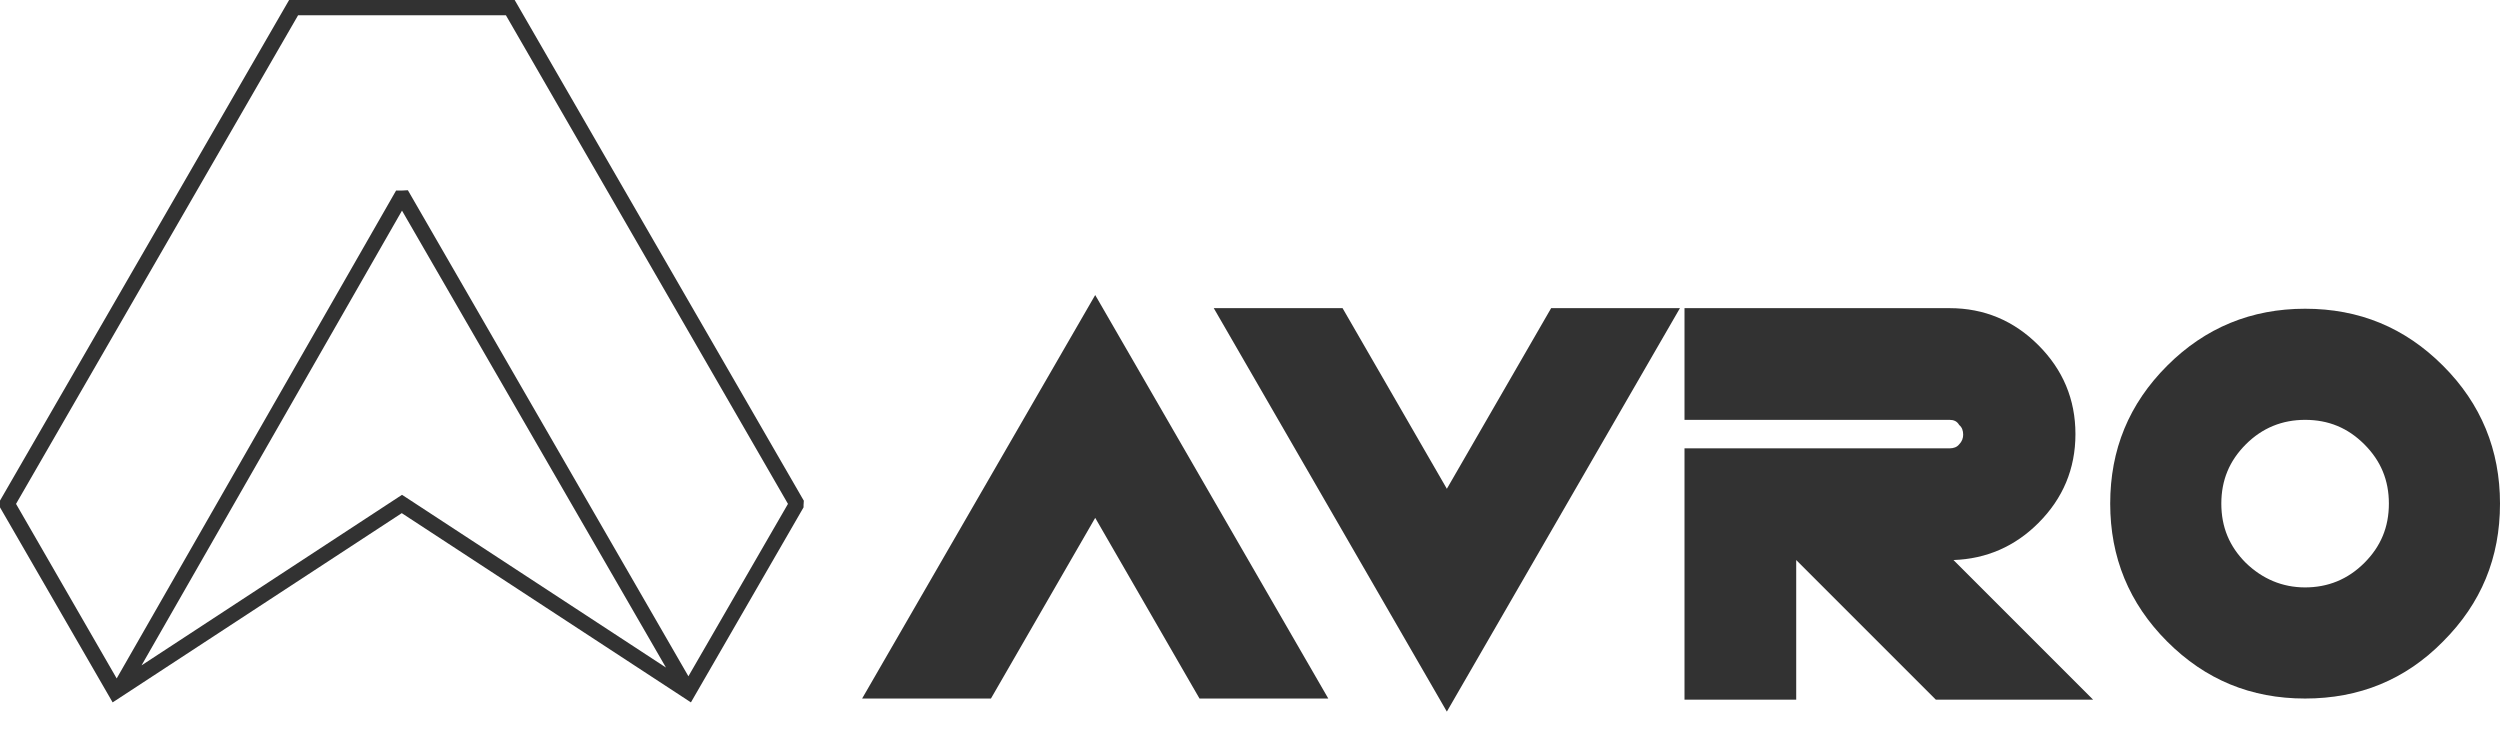
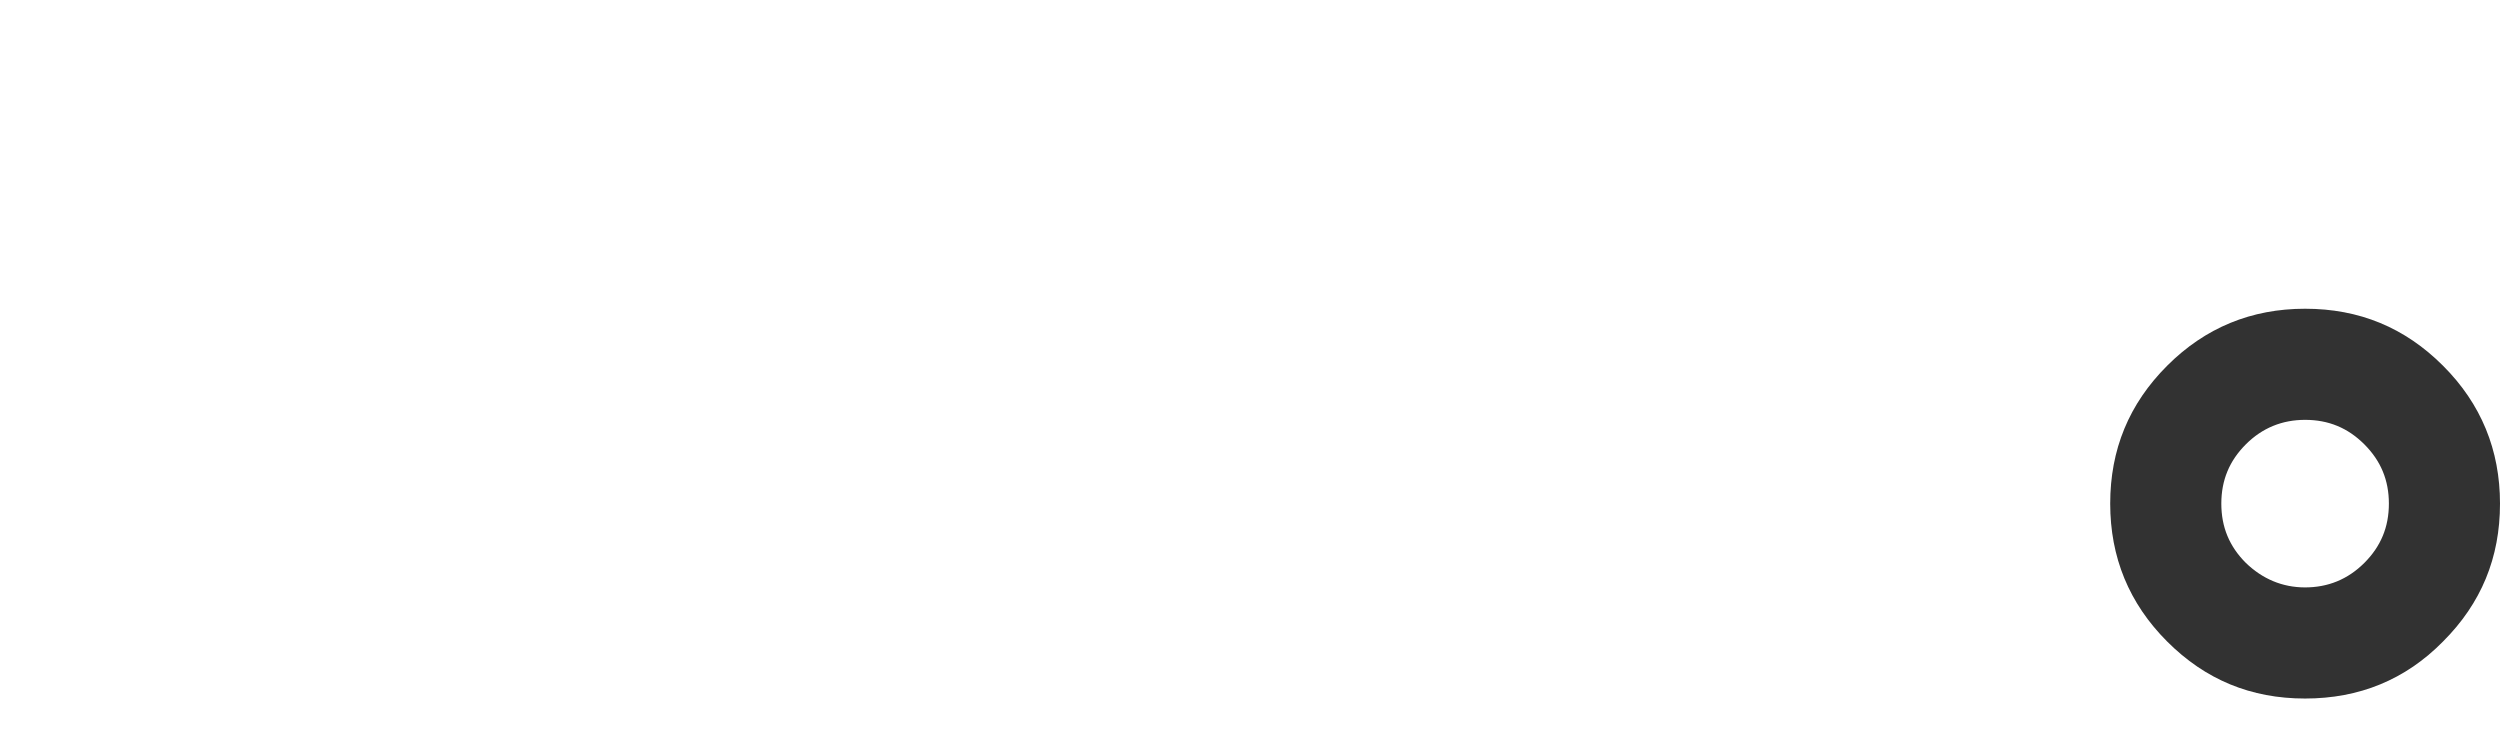
<svg xmlns="http://www.w3.org/2000/svg" width="85" height="25" viewBox="0 0 85 25" fill="none">
-   <path d="M40.783 23.75L37.237 17.607L33.692 23.75H29.312L37.237 10.031L45.162 23.75H40.783Z" fill="#1C1C1C" fill-opacity="0.9" />
-   <path d="M52.739 10.477H57.118L49.193 24.195L41.268 10.477H45.647L49.193 16.619L52.739 10.477Z" fill="#1C1C1C" fill-opacity="0.9" />
-   <path d="M66.283 14.275H57.273V10.477H66.283C67.465 10.477 68.472 10.903 69.305 11.736C70.139 12.57 70.565 13.577 70.565 14.759C70.565 15.941 70.139 16.949 69.305 17.782C68.511 18.576 67.542 19.003 66.418 19.041L71.165 23.788H65.818L61.071 19.041V23.788H57.273V15.244H66.283C66.418 15.244 66.535 15.205 66.612 15.108C66.709 15.011 66.748 14.895 66.748 14.779C66.748 14.643 66.709 14.527 66.612 14.449C66.535 14.314 66.418 14.275 66.283 14.275Z" fill="#1C1C1C" fill-opacity="0.9" />
  <path d="M78.373 23.75C76.532 23.75 74.982 23.111 73.684 21.812C72.386 20.514 71.747 18.945 71.747 17.123C71.747 15.283 72.386 13.732 73.684 12.434C74.982 11.136 76.552 10.497 78.373 10.497C80.214 10.497 81.764 11.136 83.062 12.434C84.361 13.732 85 15.302 85 17.123C85 18.964 84.361 20.514 83.062 21.812C81.784 23.111 80.214 23.75 78.373 23.75ZM78.373 19.972C79.148 19.972 79.826 19.7 80.388 19.138C80.95 18.576 81.222 17.918 81.222 17.123C81.222 16.329 80.95 15.67 80.388 15.108C79.826 14.546 79.168 14.275 78.373 14.275C77.598 14.275 76.92 14.546 76.358 15.108C75.796 15.67 75.525 16.329 75.525 17.123C75.525 17.918 75.796 18.576 76.358 19.138C76.92 19.681 77.598 19.972 78.373 19.972Z" fill="#1C1C1C" fill-opacity="0.9" />
-   <path d="M17.573 0.128L27.318 17.004L27.33 17.023L27.321 17.173V17.25L23.531 23.812L23.492 23.881L23.426 23.838L13.66 17.447L3.896 23.838L3.829 23.881L3.79 23.812L0 17.25V17.021L0.01 17.004L9.83 0H17.498L17.573 0.128ZM0.545 17.132L3.967 23.067L13.467 6.478H13.666L13.868 6.468L23.406 22.993L26.791 17.132L17.201 0.519H10.135L0.545 17.132ZM4.812 22.623L13.668 16.824L13.815 16.919L22.643 22.697L13.668 7.161L4.812 22.623Z" fill="#1C1C1C" fill-opacity="0.9" />
</svg>